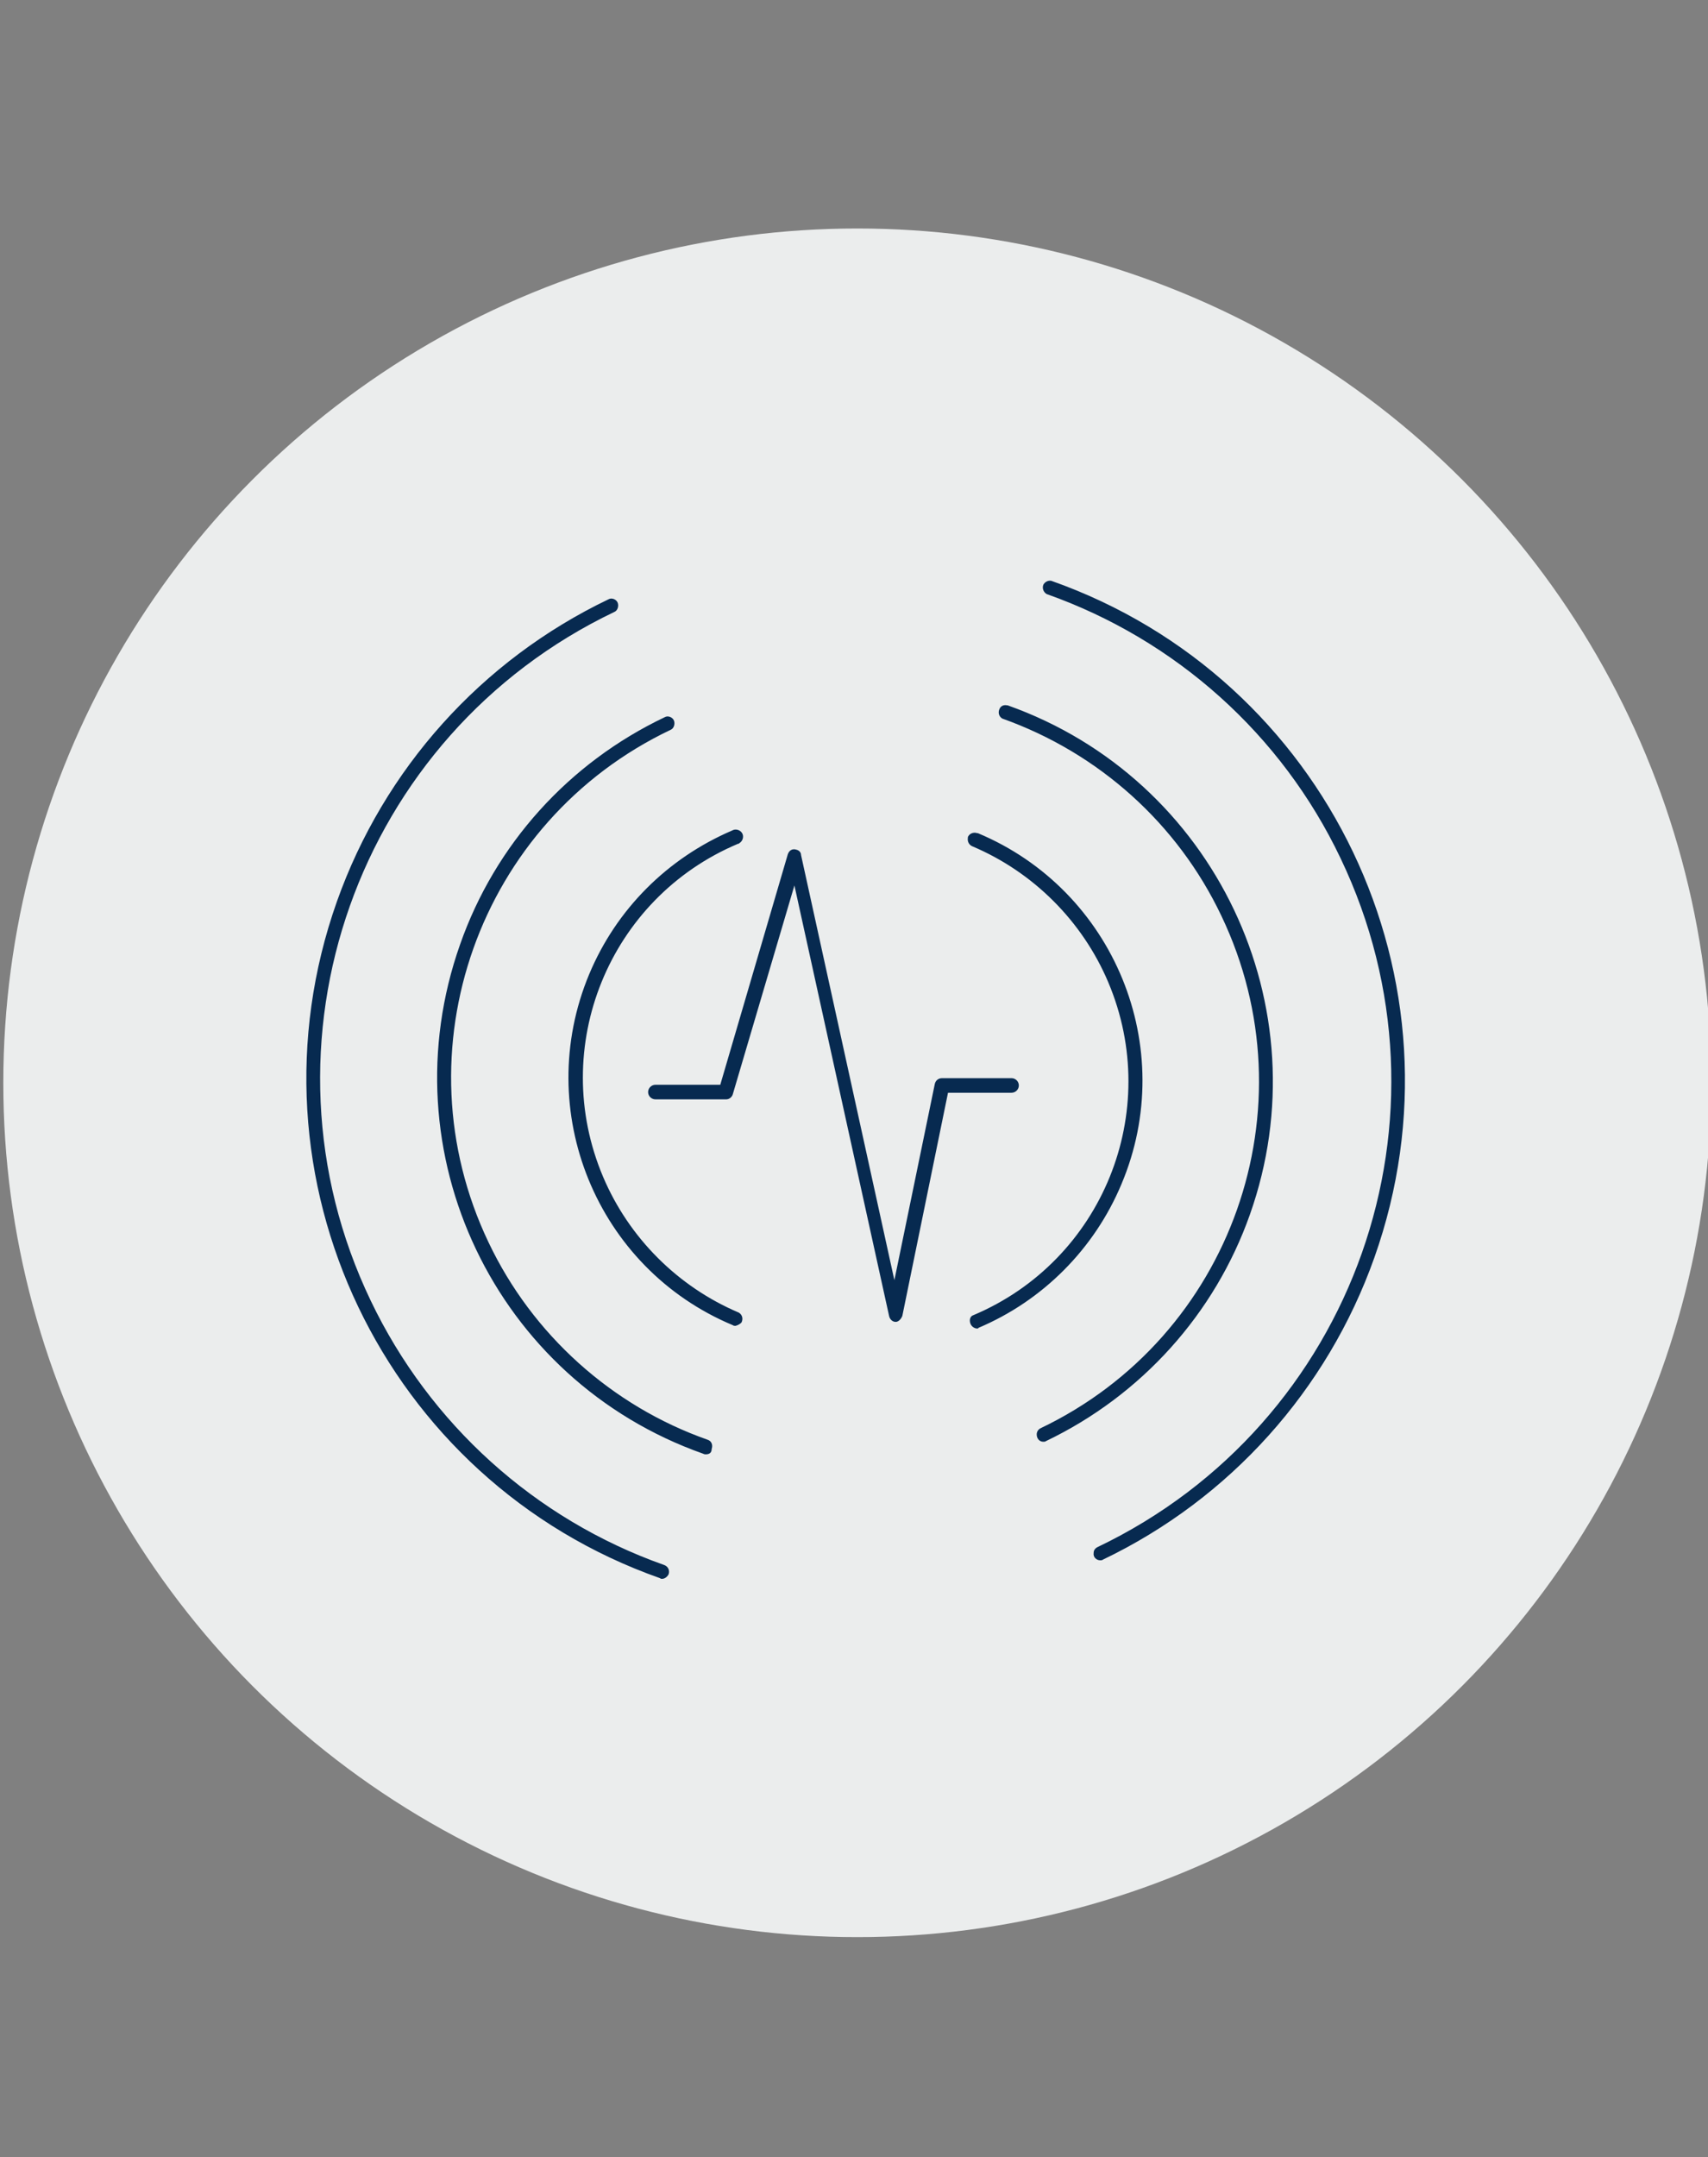
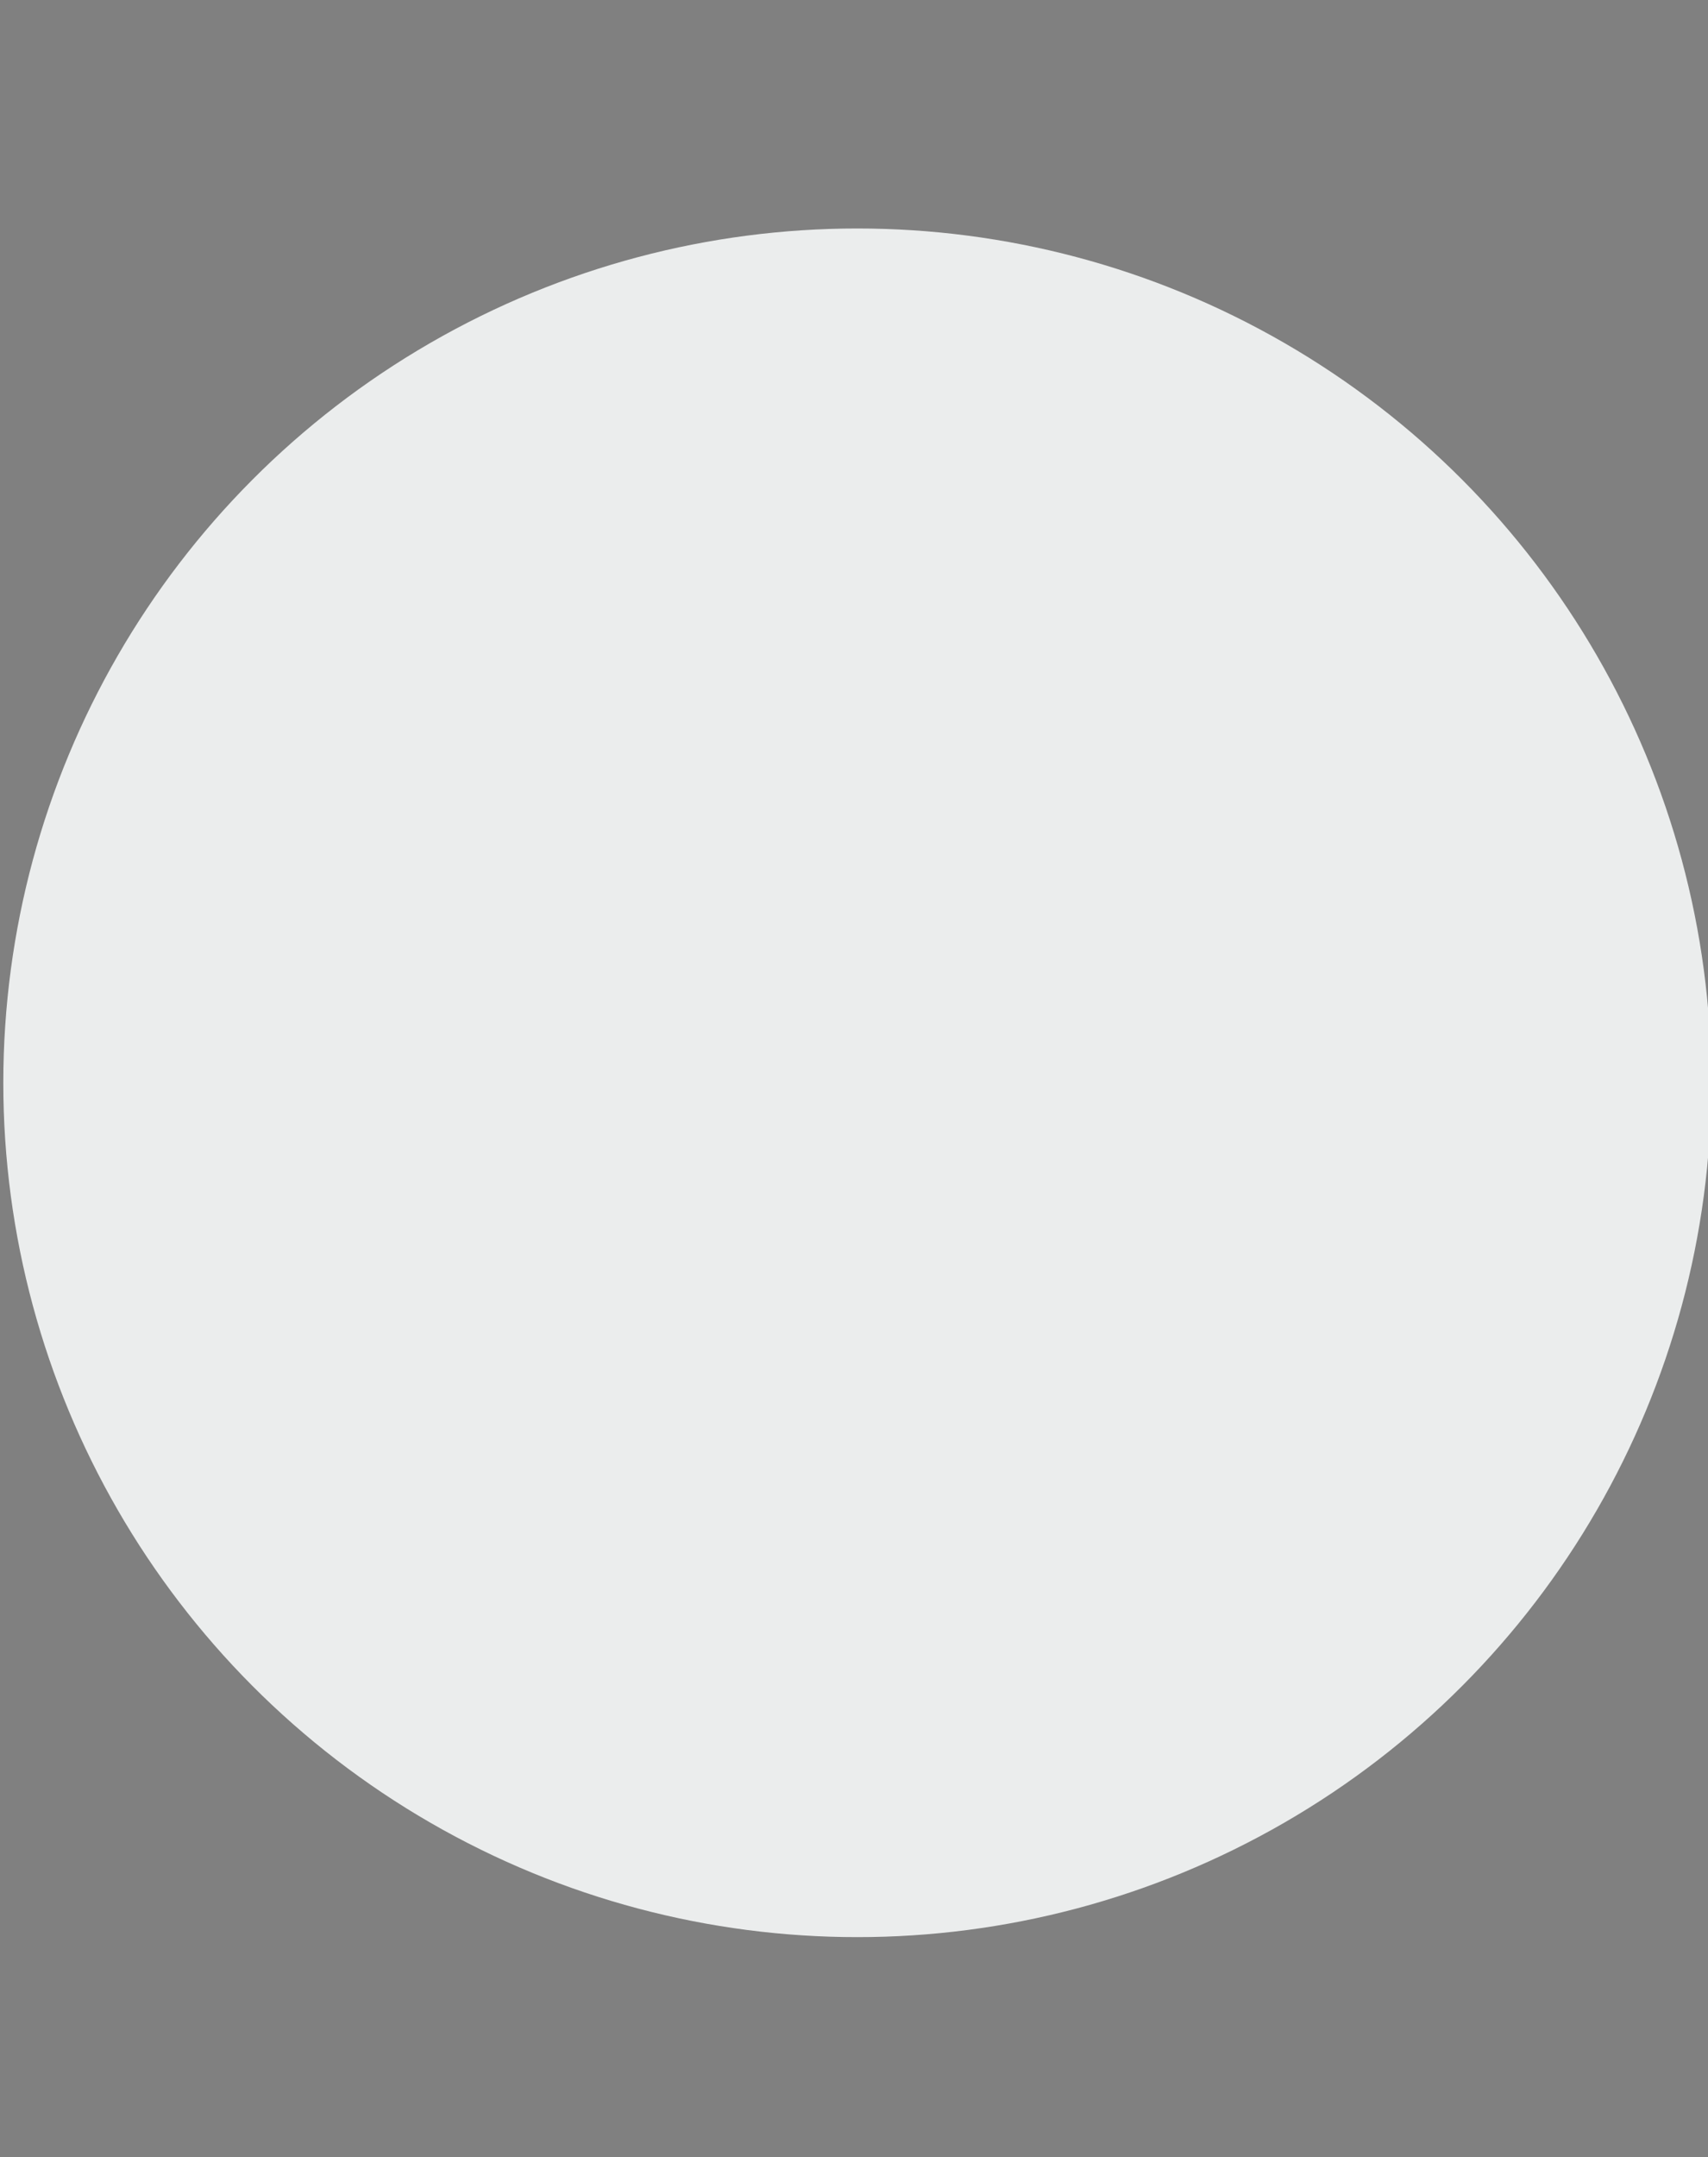
<svg xmlns="http://www.w3.org/2000/svg" version="1.1" id="Ebene_1" x="0px" y="0px" viewBox="0 0 258 325.7" style="enable-background:new 0 0 258 325.7;" xml:space="preserve">
  <rect x="0" y="0" width="258" height="325.7" fill="#808080" stroke="none" />
  <style type="text/css">
	.st0{fill:#EBEDED;}
	.st1{fill:#072A50;}
	.st2{fill:none;}
</style>
  <g>
    <g id="Ellipse_17_00000040547078620810269370000016686013216033305532_">
      <circle class="st0" cx="129.5" cy="163.5" r="129" />
    </g>
  </g>
-   <path class="st1" d="M100,238.4c-0.1,0-0.2,0-0.3-0.1c-41.7-14.7-63.6-60.5-48.8-102.2c7.1-20,21.8-36.4,41-45.6  c0.5-0.3,1.2,0,1.4,0.5s0,1.2-0.5,1.4C53.9,111,37.4,157.6,56,196.4c8.9,18.6,24.8,33,44.3,39.9c0.6,0.2,0.9,0.8,0.7,1.4  C100.8,238.1,100.4,238.4,100,238.4L100,238.4z M166.2,235.6c-0.6,0-1.1-0.5-1-1.1c0-0.4,0.2-0.7,0.6-0.9  c38.9-18.6,55.3-65.1,36.7-104c-8.9-18.7-24.9-33-44.4-39.9c-0.5-0.3-0.7-0.9-0.5-1.4c0.2-0.4,0.7-0.7,1.2-0.6  c41.7,14.7,63.6,60.5,48.8,102.2c-7.1,20-21.8,36.4-41,45.6C166.5,235.6,166.3,235.6,166.2,235.6L166.2,235.6z M106.6,219.6  c-0.1,0-0.2,0-0.4-0.1c-31.4-11.1-47.8-45.5-36.7-76.9c5.3-15.1,16.4-27.4,30.9-34.3c0.5-0.3,1.2,0,1.4,0.5s0,1.2-0.5,1.4  c-29,13.8-41.3,48.5-27.5,77.4c6.6,13.9,18.6,24.7,33.1,29.8c0.6,0.2,0.8,0.8,0.6,1.4c0,0,0,0,0,0  C107.5,219.4,107.1,219.6,106.6,219.6L106.6,219.6z M157.6,217.7c-0.6,0-1-0.5-1-1.1c0-0.4,0.2-0.7,0.5-0.9  c29-13.8,41.2-48.5,27.4-77.4c-6.6-13.9-18.5-24.6-33.1-29.8c-0.5-0.3-0.7-0.9-0.4-1.5c0.2-0.4,0.6-0.6,1.1-0.5h0.1  c31.3,11.1,47.7,45.6,36.6,76.9c-5.3,15-16.4,27.3-30.8,34.2C157.9,217.7,157.7,217.7,157.6,217.7L157.6,217.7z M147.5,200.6  c-0.6-0.1-1-0.6-1-1.2c0-0.4,0.2-0.7,0.5-0.8c19.5-8.2,28.7-30.7,20.4-50.3c-3.9-9.2-11.3-16.6-20.5-20.5c-0.5-0.2-0.8-0.7-0.7-1.3  c0,0,0-0.1,0-0.1c0.2-0.5,0.8-0.8,1.4-0.6c0,0,0,0,0,0h0.1c20.6,8.6,30.4,32.4,21.7,53c-4.1,9.8-11.9,17.6-21.6,21.7  C147.8,200.6,147.7,200.6,147.5,200.6L147.5,200.6z M111.1,200.2c-0.1,0-0.3,0-0.4-0.1c-20.6-8.6-30.3-32.4-21.7-53  c4.1-9.8,11.8-17.5,21.6-21.7c0.5-0.3,1.2-0.1,1.5,0.4c0.3,0.5,0.1,1.2-0.4,1.5c0,0-0.1,0.1-0.1,0.1h-0.1  c-19.5,8.2-28.7,30.7-20.4,50.3c3.9,9.2,11.3,16.6,20.5,20.5c0.5,0.3,0.7,0.9,0.4,1.5C111.8,199.9,111.5,200.1,111.1,200.2  L111.1,200.2z M135.3,199.6c-0.5,0-0.9-0.4-1-0.9l-14.3-65l-9.3,31.5c-0.1,0.4-0.5,0.8-1,0.8H99c-0.6,0-1.1-0.5-1.1-1.1  c0-0.6,0.5-1.1,1.1-1.1c0,0,0,0,0,0h9.8l10.2-34.8c0.2-0.6,0.7-0.9,1.3-0.7c0,0,0,0,0,0c0.4,0.1,0.7,0.4,0.7,0.8l14.1,64.2l6.1-29.6  c0.1-0.5,0.5-0.9,1.1-0.9h10.5c0.6,0,1.1,0.5,1.1,1.1c0,0.6-0.5,1.1-1.1,1.1h-9.6l-6.9,33.7C136.1,199.2,135.7,199.6,135.3,199.6  L135.3,199.6z" />
-   <rect class="st2" width="258" height="325.7" />
  <g>
    <g id="Ellipse_17_00000151530444781290755740000018413394863254141349_">
      <circle class="st0" cx="1125.1" cy="-2676" r="129" />
    </g>
  </g>
</svg>